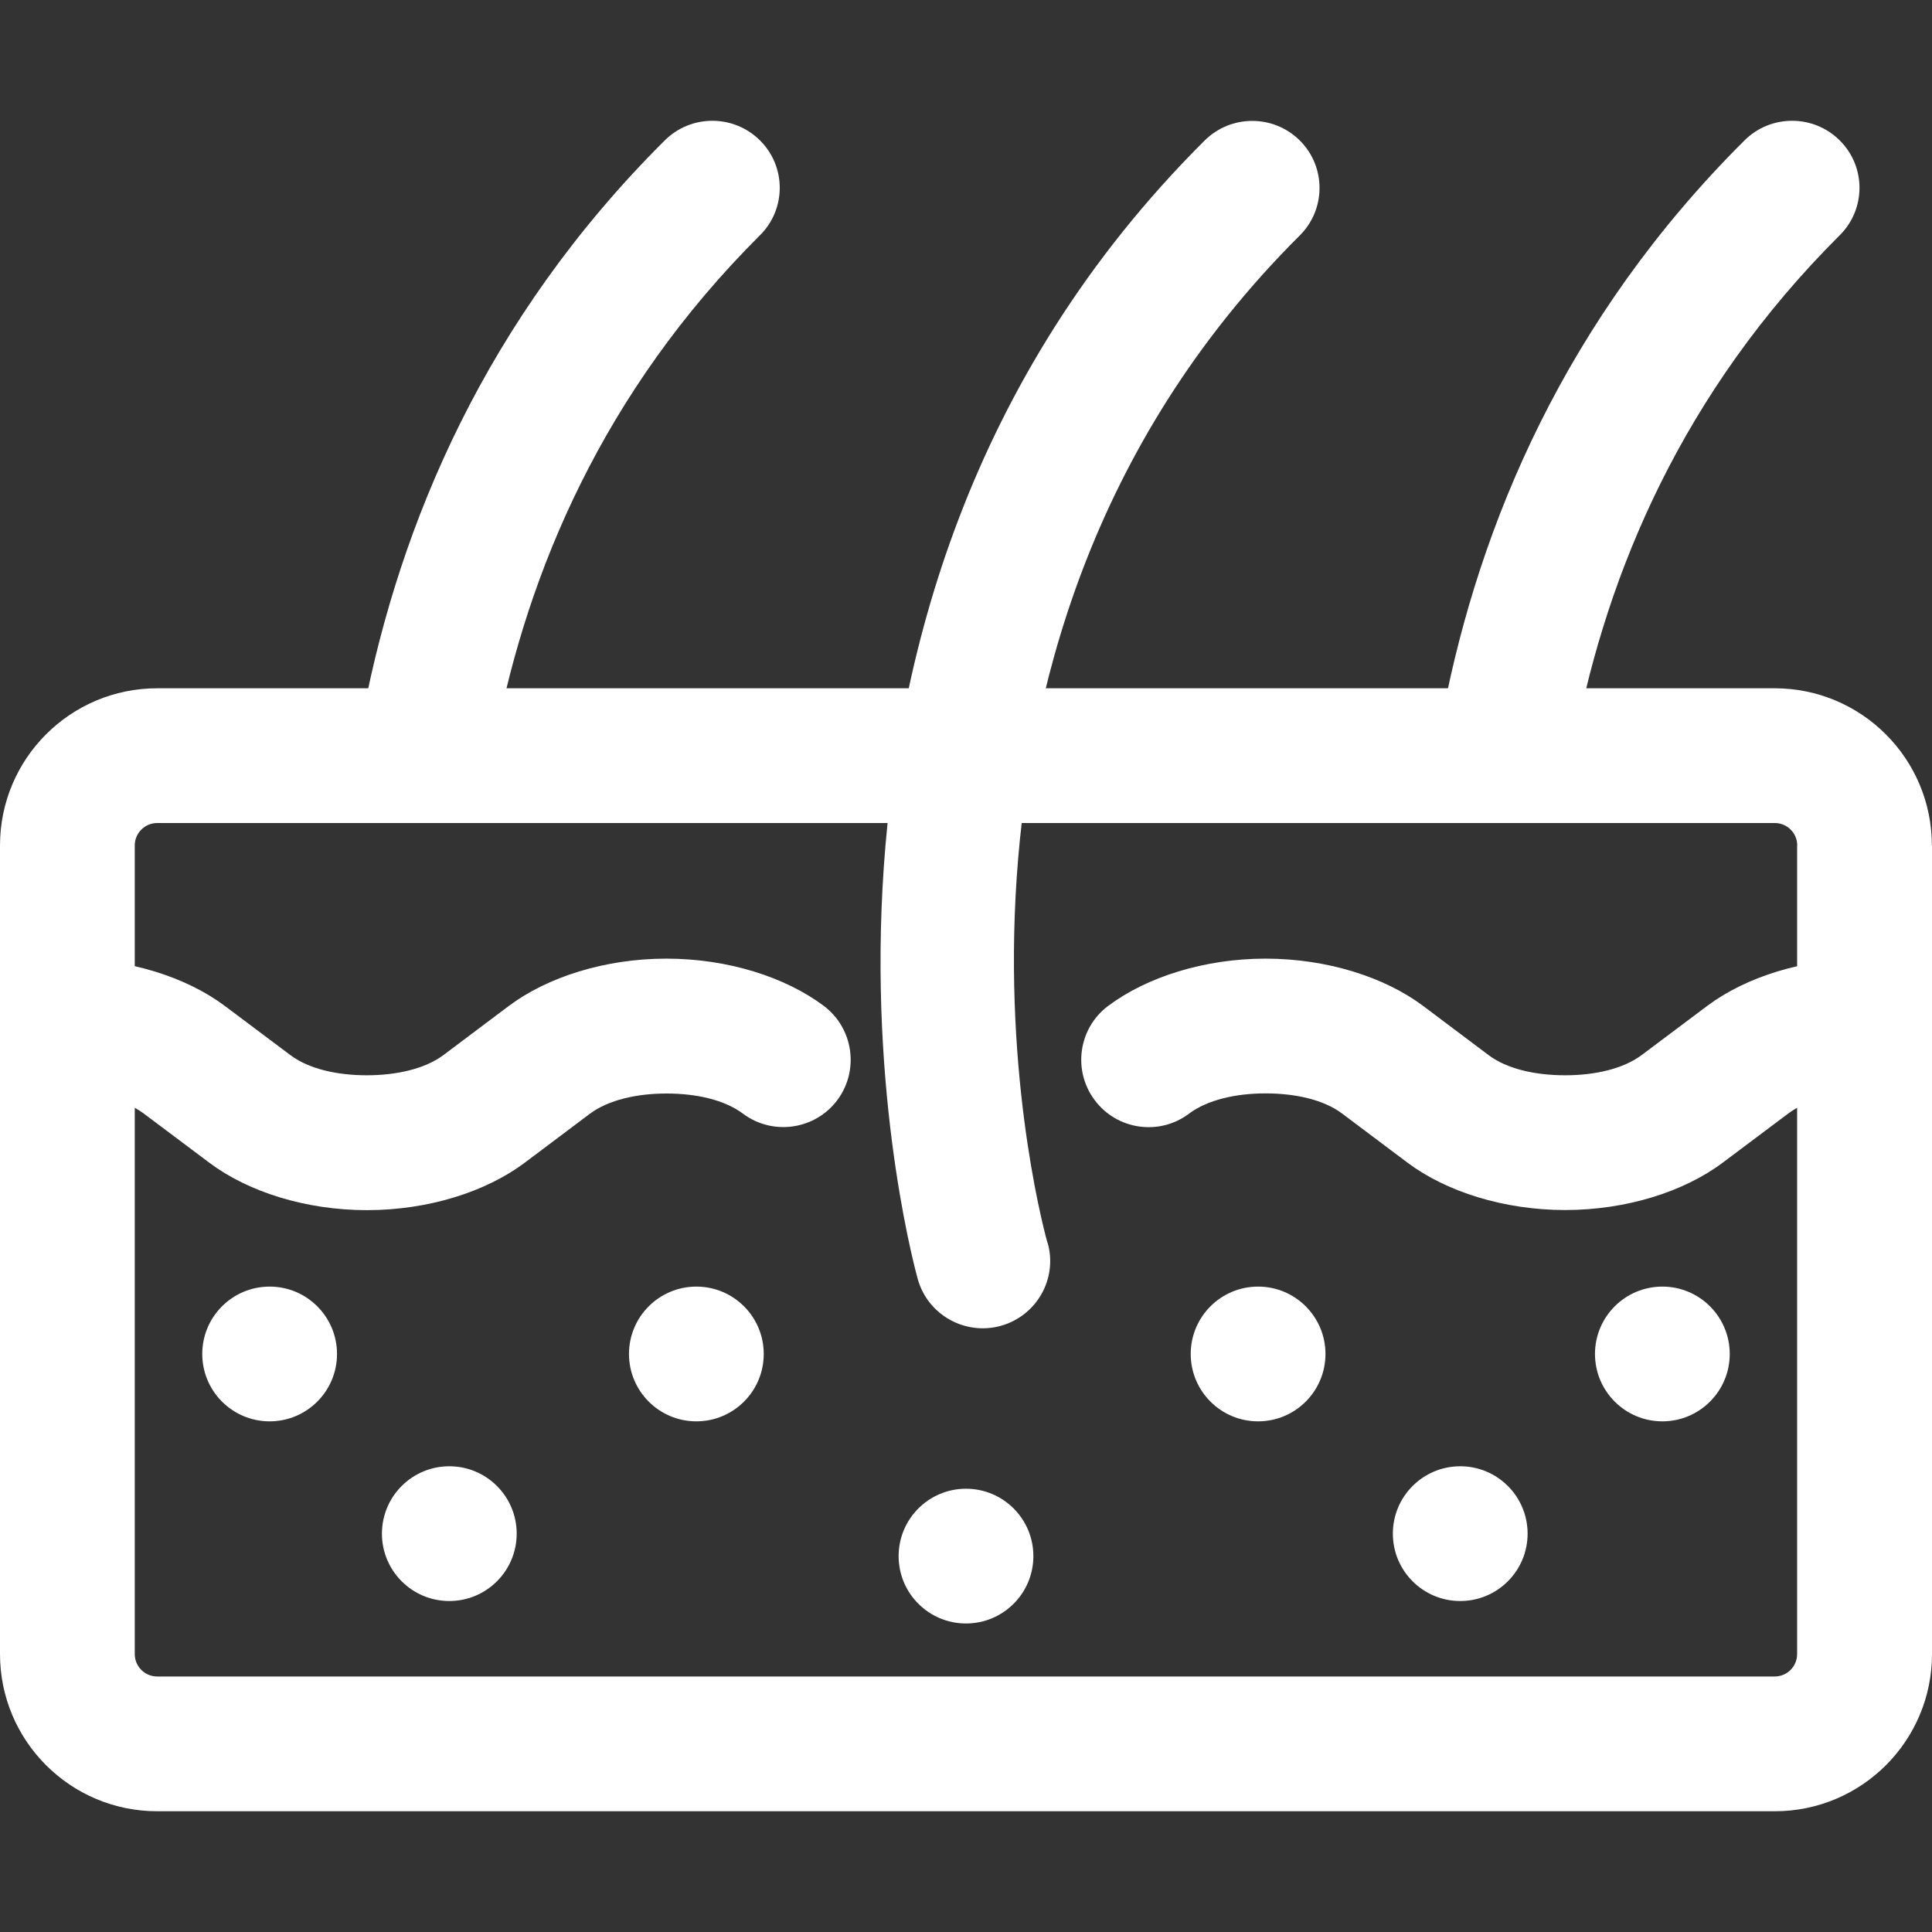
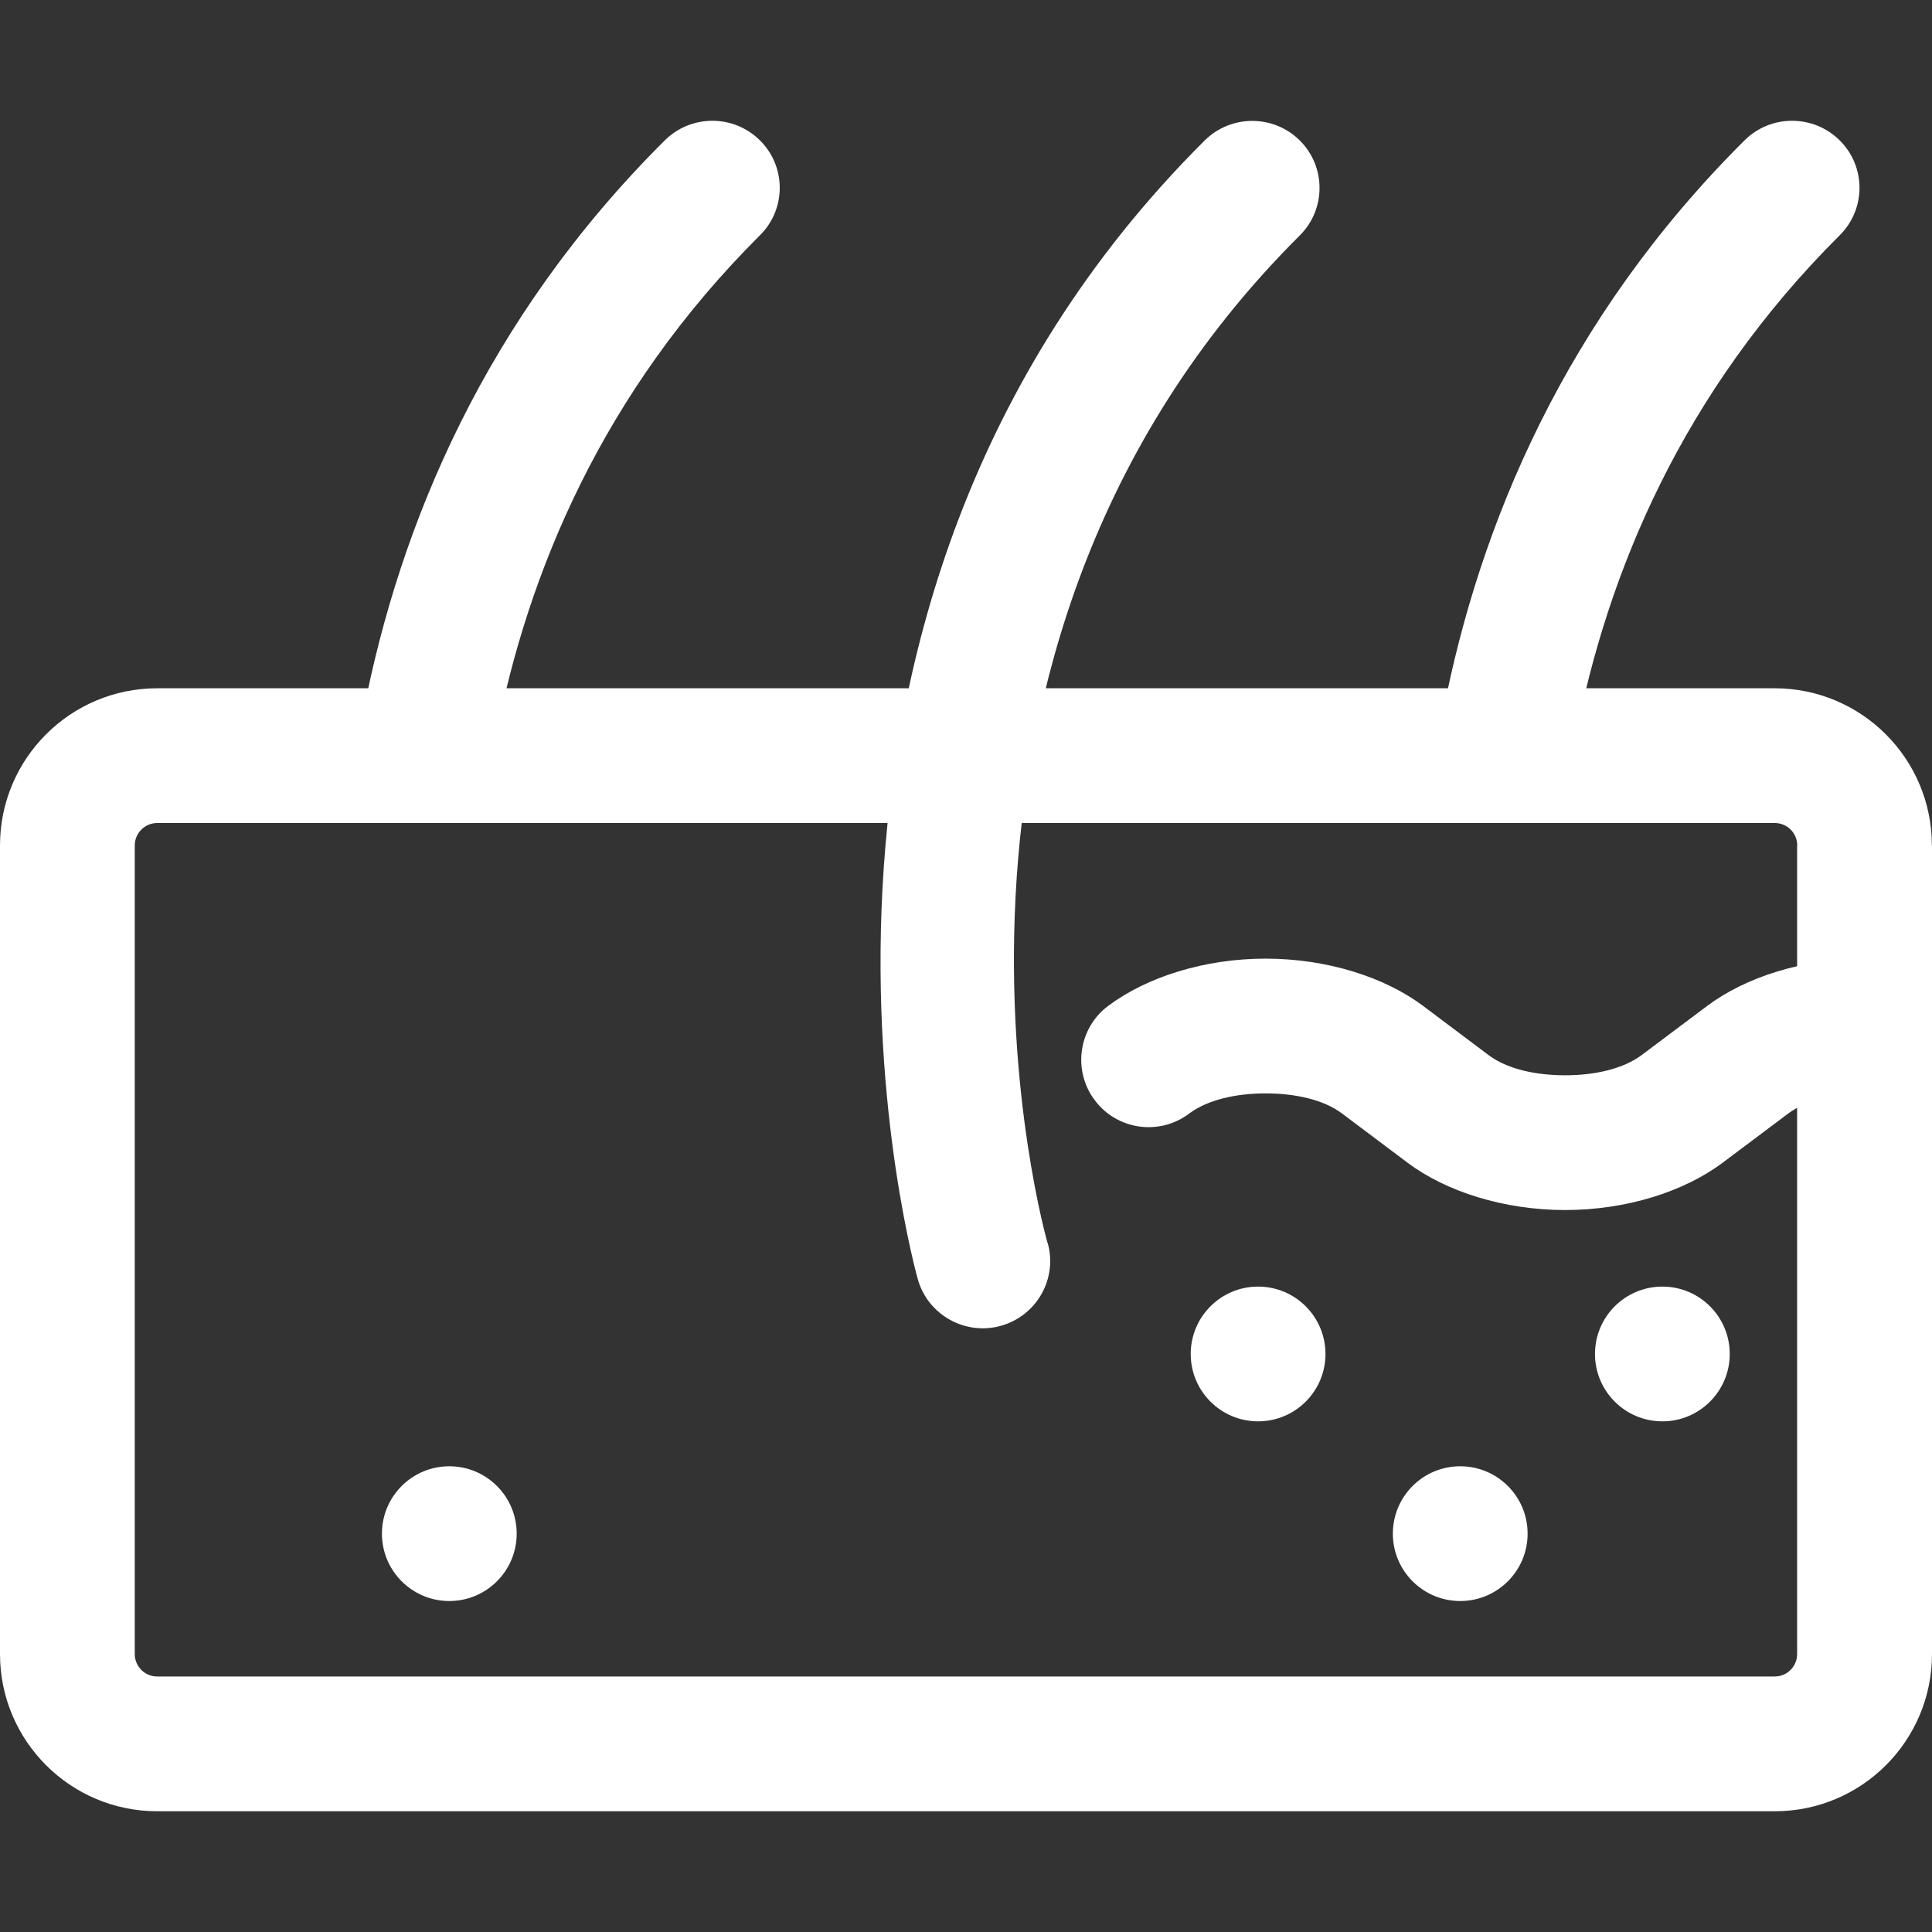
<svg xmlns="http://www.w3.org/2000/svg" id="Layer_1" data-name="Layer 1" version="1.1" viewBox="0 0 160 160">
  <rect x="0" y="0" width="160" height="160" fill="#333333" stroke="none" />
  <defs>
    <style>
      .cls-1 {
        fill-rule: evenodd;
      }

      .cls-1, .cls-2 {
        fill: #fff;
        stroke-width: 0px;
      }
    </style>
  </defs>
  <circle class="cls-2" cx="37.21" cy="127.01" r="5.58" />
-   <circle class="cls-2" cx="57.67" cy="112.13" r="5.58" />
  <circle class="cls-2" cx="120.93" cy="127.01" r="5.58" />
  <circle class="cls-2" cx="104.19" cy="112.13" r="5.58" />
-   <circle class="cls-2" cx="80" cy="128.87" r="5.58" />
-   <circle class="cls-2" cx="22.33" cy="112.13" r="5.58" />
  <circle class="cls-2" cx="137.67" cy="112.13" r="5.58" />
-   <path class="cls-1" d="M5.58,90.55c-3.08,0-5.58-2.5-5.58-5.58s2.5-5.58,5.58-5.58c5.08,0,9.85,1.53,13.03,3.91l5.44,4.08c1.53,1.15,3.88,1.67,6.33,1.67s4.81-.53,6.34-1.67l5.43-4.08c3.18-2.38,7.95-3.91,13.04-3.91s9.85,1.53,13.03,3.91c2.46,1.85,2.96,5.35,1.12,7.81s-5.35,2.96-7.81,1.12c-1.53-1.15-3.88-1.67-6.33-1.67s-4.81.53-6.34,1.67l-5.43,4.08c-3.18,2.38-7.95,3.91-13.04,3.91s-9.85-1.53-13.03-3.91l-5.44-4.08c-1.53-1.15-3.88-1.67-6.33-1.67Z" />
  <path class="cls-1" d="M98.47,92.23c-2.46,1.85-5.97,1.35-7.81-1.12-1.85-2.46-1.35-5.97,1.12-7.81,3.18-2.38,7.95-3.91,13.03-3.91s9.86,1.53,13.04,3.91l5.43,4.08c1.53,1.15,3.88,1.67,6.34,1.67s4.8-.53,6.33-1.67l5.44-4.08c3.18-2.38,7.95-3.91,13.03-3.91,3.08,0,5.58,2.5,5.58,5.58s-2.5,5.58-5.58,5.58c-2.45,0-4.81.53-6.33,1.67l-5.44,4.08c-3.18,2.38-7.95,3.91-13.03,3.91s-9.86-1.53-13.04-3.91l-5.43-4.08c-1.53-1.15-3.88-1.67-6.34-1.67s-4.8.53-6.33,1.67Z" />
  <path class="cls-1" d="M160,70.02v66.96c0,7.19-5.83,13.02-13.02,13.02H13.02c-7.19,0-13.02-5.83-13.02-13.02v-66.96c0-7.19,5.83-13.02,13.02-13.02h133.95c7.19,0,13.02,5.83,13.02,13.02ZM148.84,70.02c0-1.03-.83-1.86-1.86-1.86H13.02c-1.03,0-1.86.83-1.86,1.86v66.96c0,1.03.83,1.86,1.86,1.86h133.95c1.03,0,1.86-.83,1.86-1.86v-66.96Z" />
  <path class="cls-1" d="M41.06,61.06c-.59,3.01-3.52,4.98-6.54,4.39-3.03-.58-5.01-3.5-4.42-6.51,3.01-15.49,10.08-32.51,24.95-47.31,2.18-2.17,5.71-2.17,7.89,0,2.18,2.16,2.18,5.69,0,7.85-13.06,13.01-19.24,27.96-21.88,41.58Z" />
  <path class="cls-1" d="M86.76,102.92c.84,2.95-.88,6.02-3.84,6.87-2.96.84-6.05-.87-6.9-3.81,0,0-15.74-55.03,23.74-94.34,2.18-2.17,5.71-2.17,7.89,0,2.17,2.16,2.17,5.69,0,7.85-34.92,34.76-20.9,83.44-20.9,83.44Z" />
  <path class="cls-1" d="M130.48,61.06c-.59,3.01-3.52,4.98-6.54,4.39-3.03-.58-5.01-3.5-4.42-6.51,3.01-15.49,10.08-32.51,24.95-47.31,2.17-2.17,5.71-2.17,7.89,0,2.18,2.16,2.18,5.69,0,7.85-13.06,13.01-19.24,27.96-21.88,41.58Z" />
</svg>